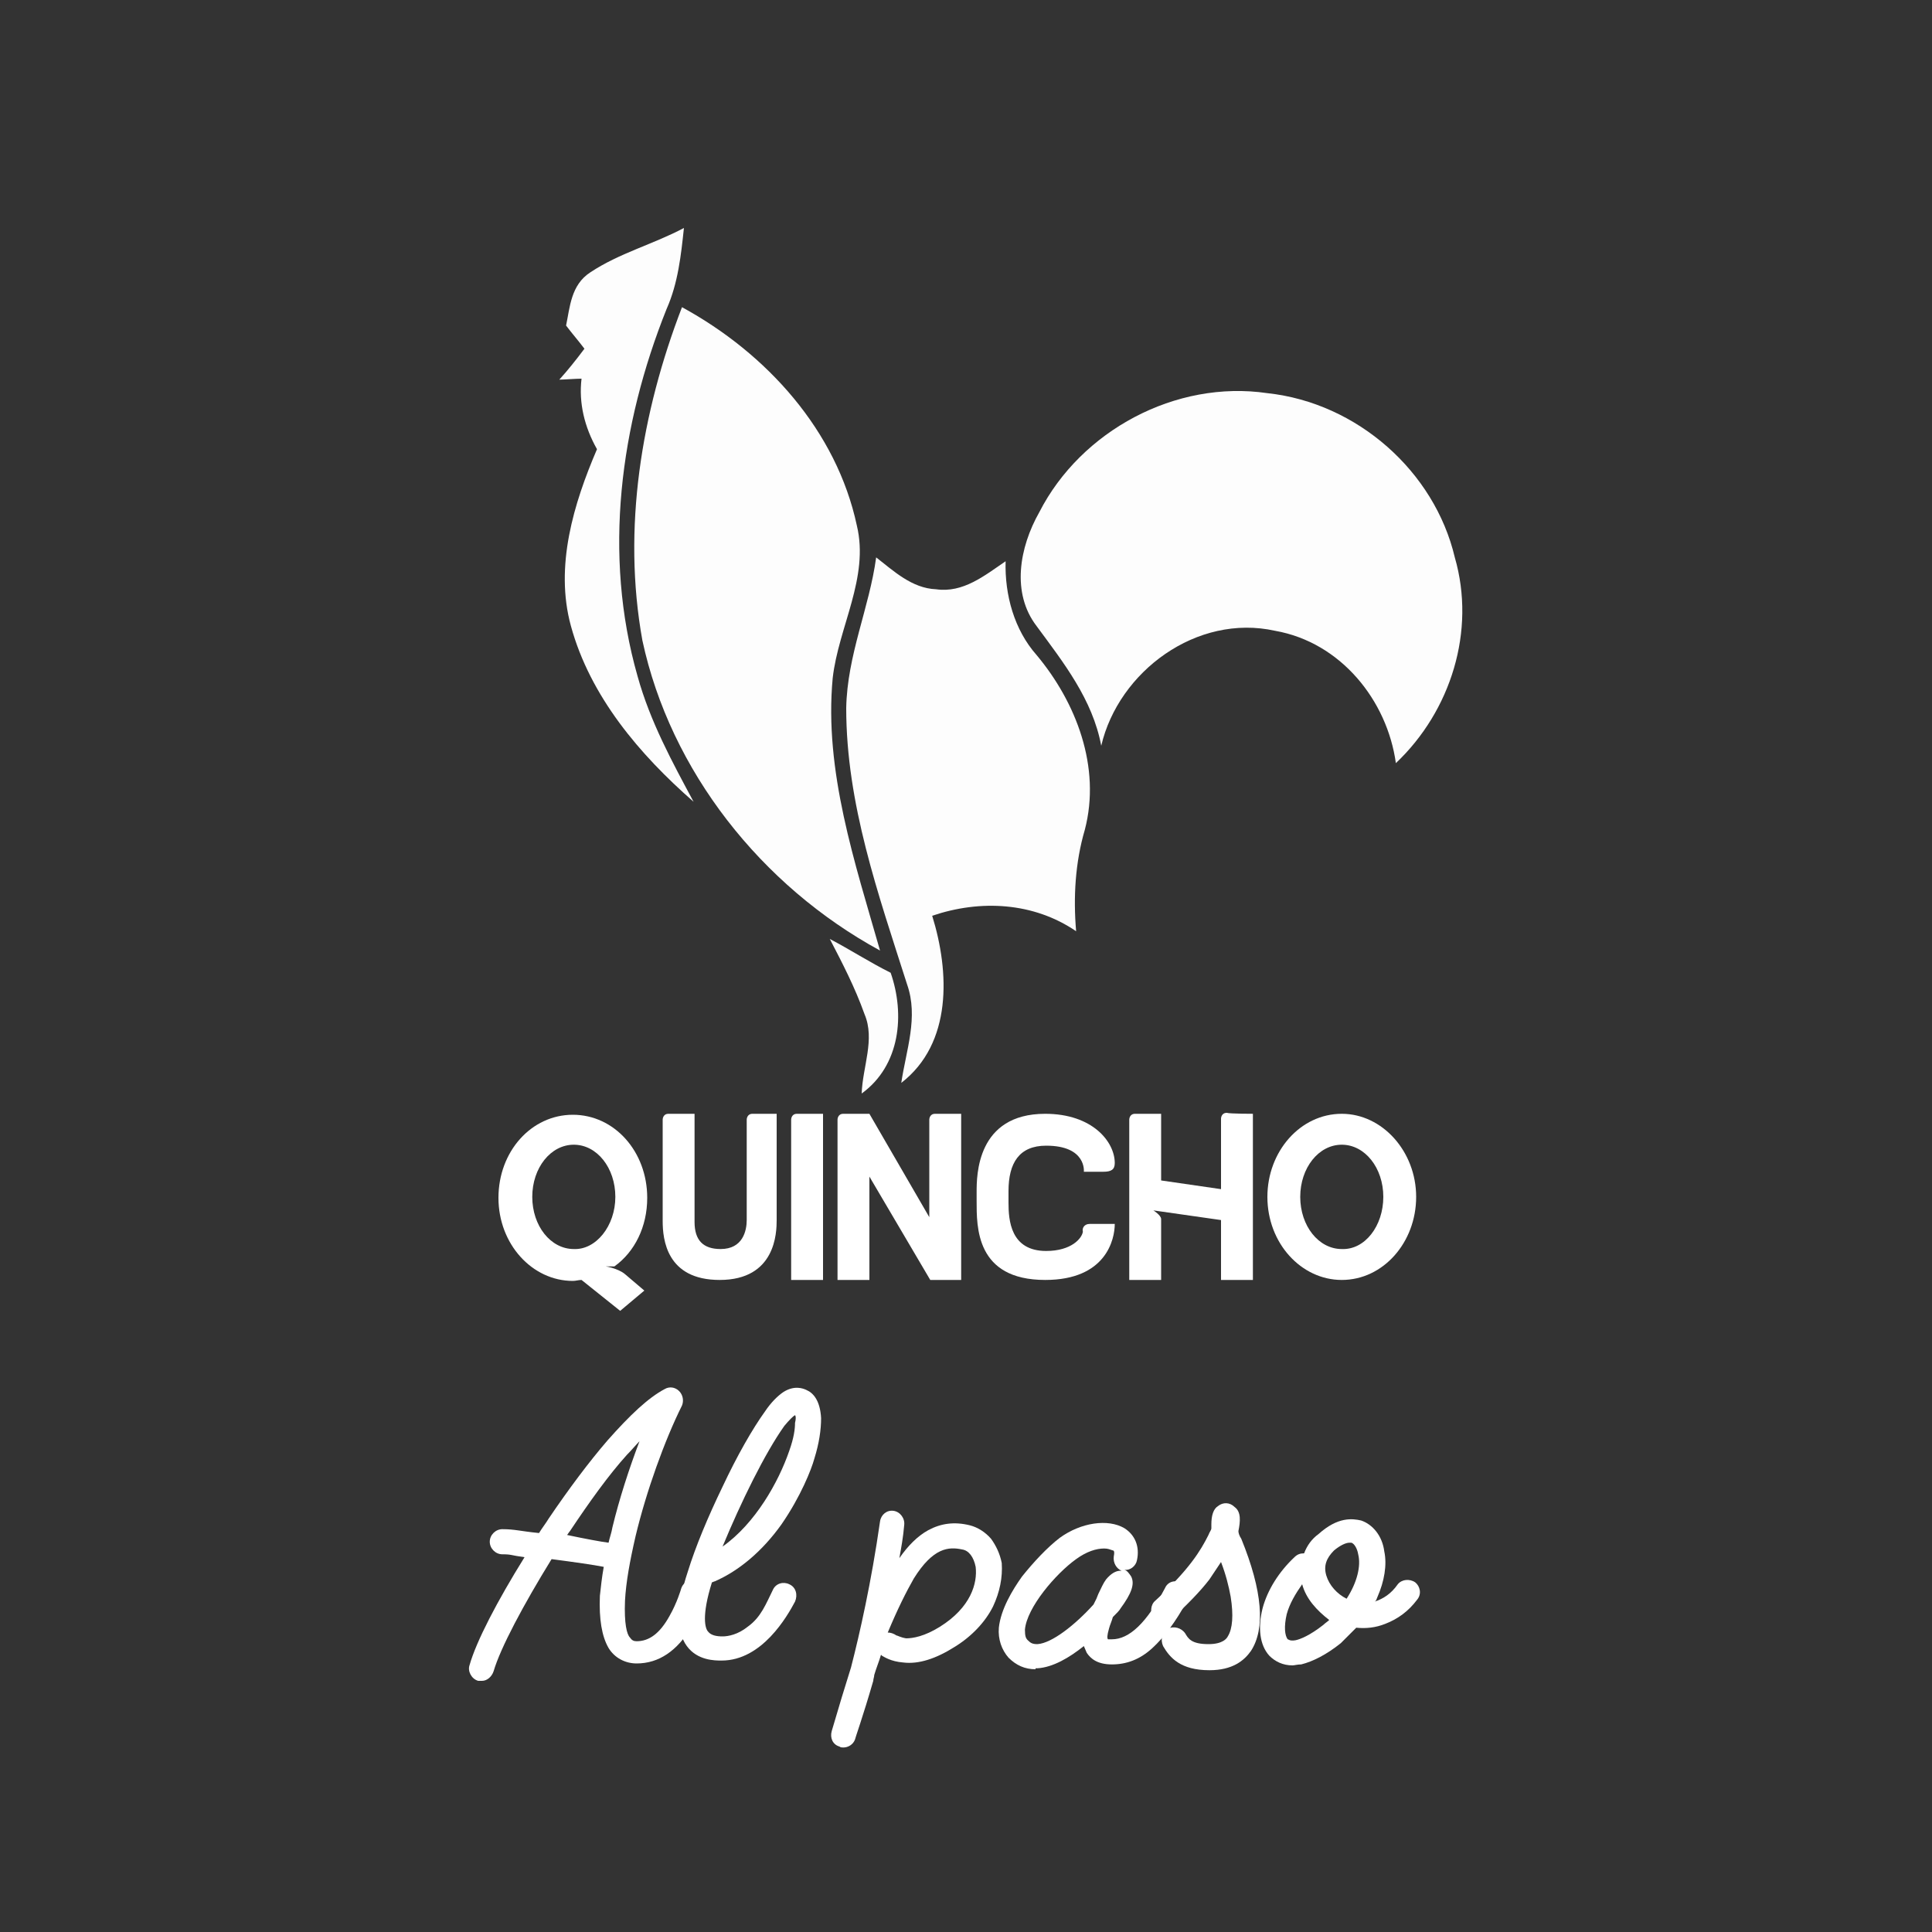
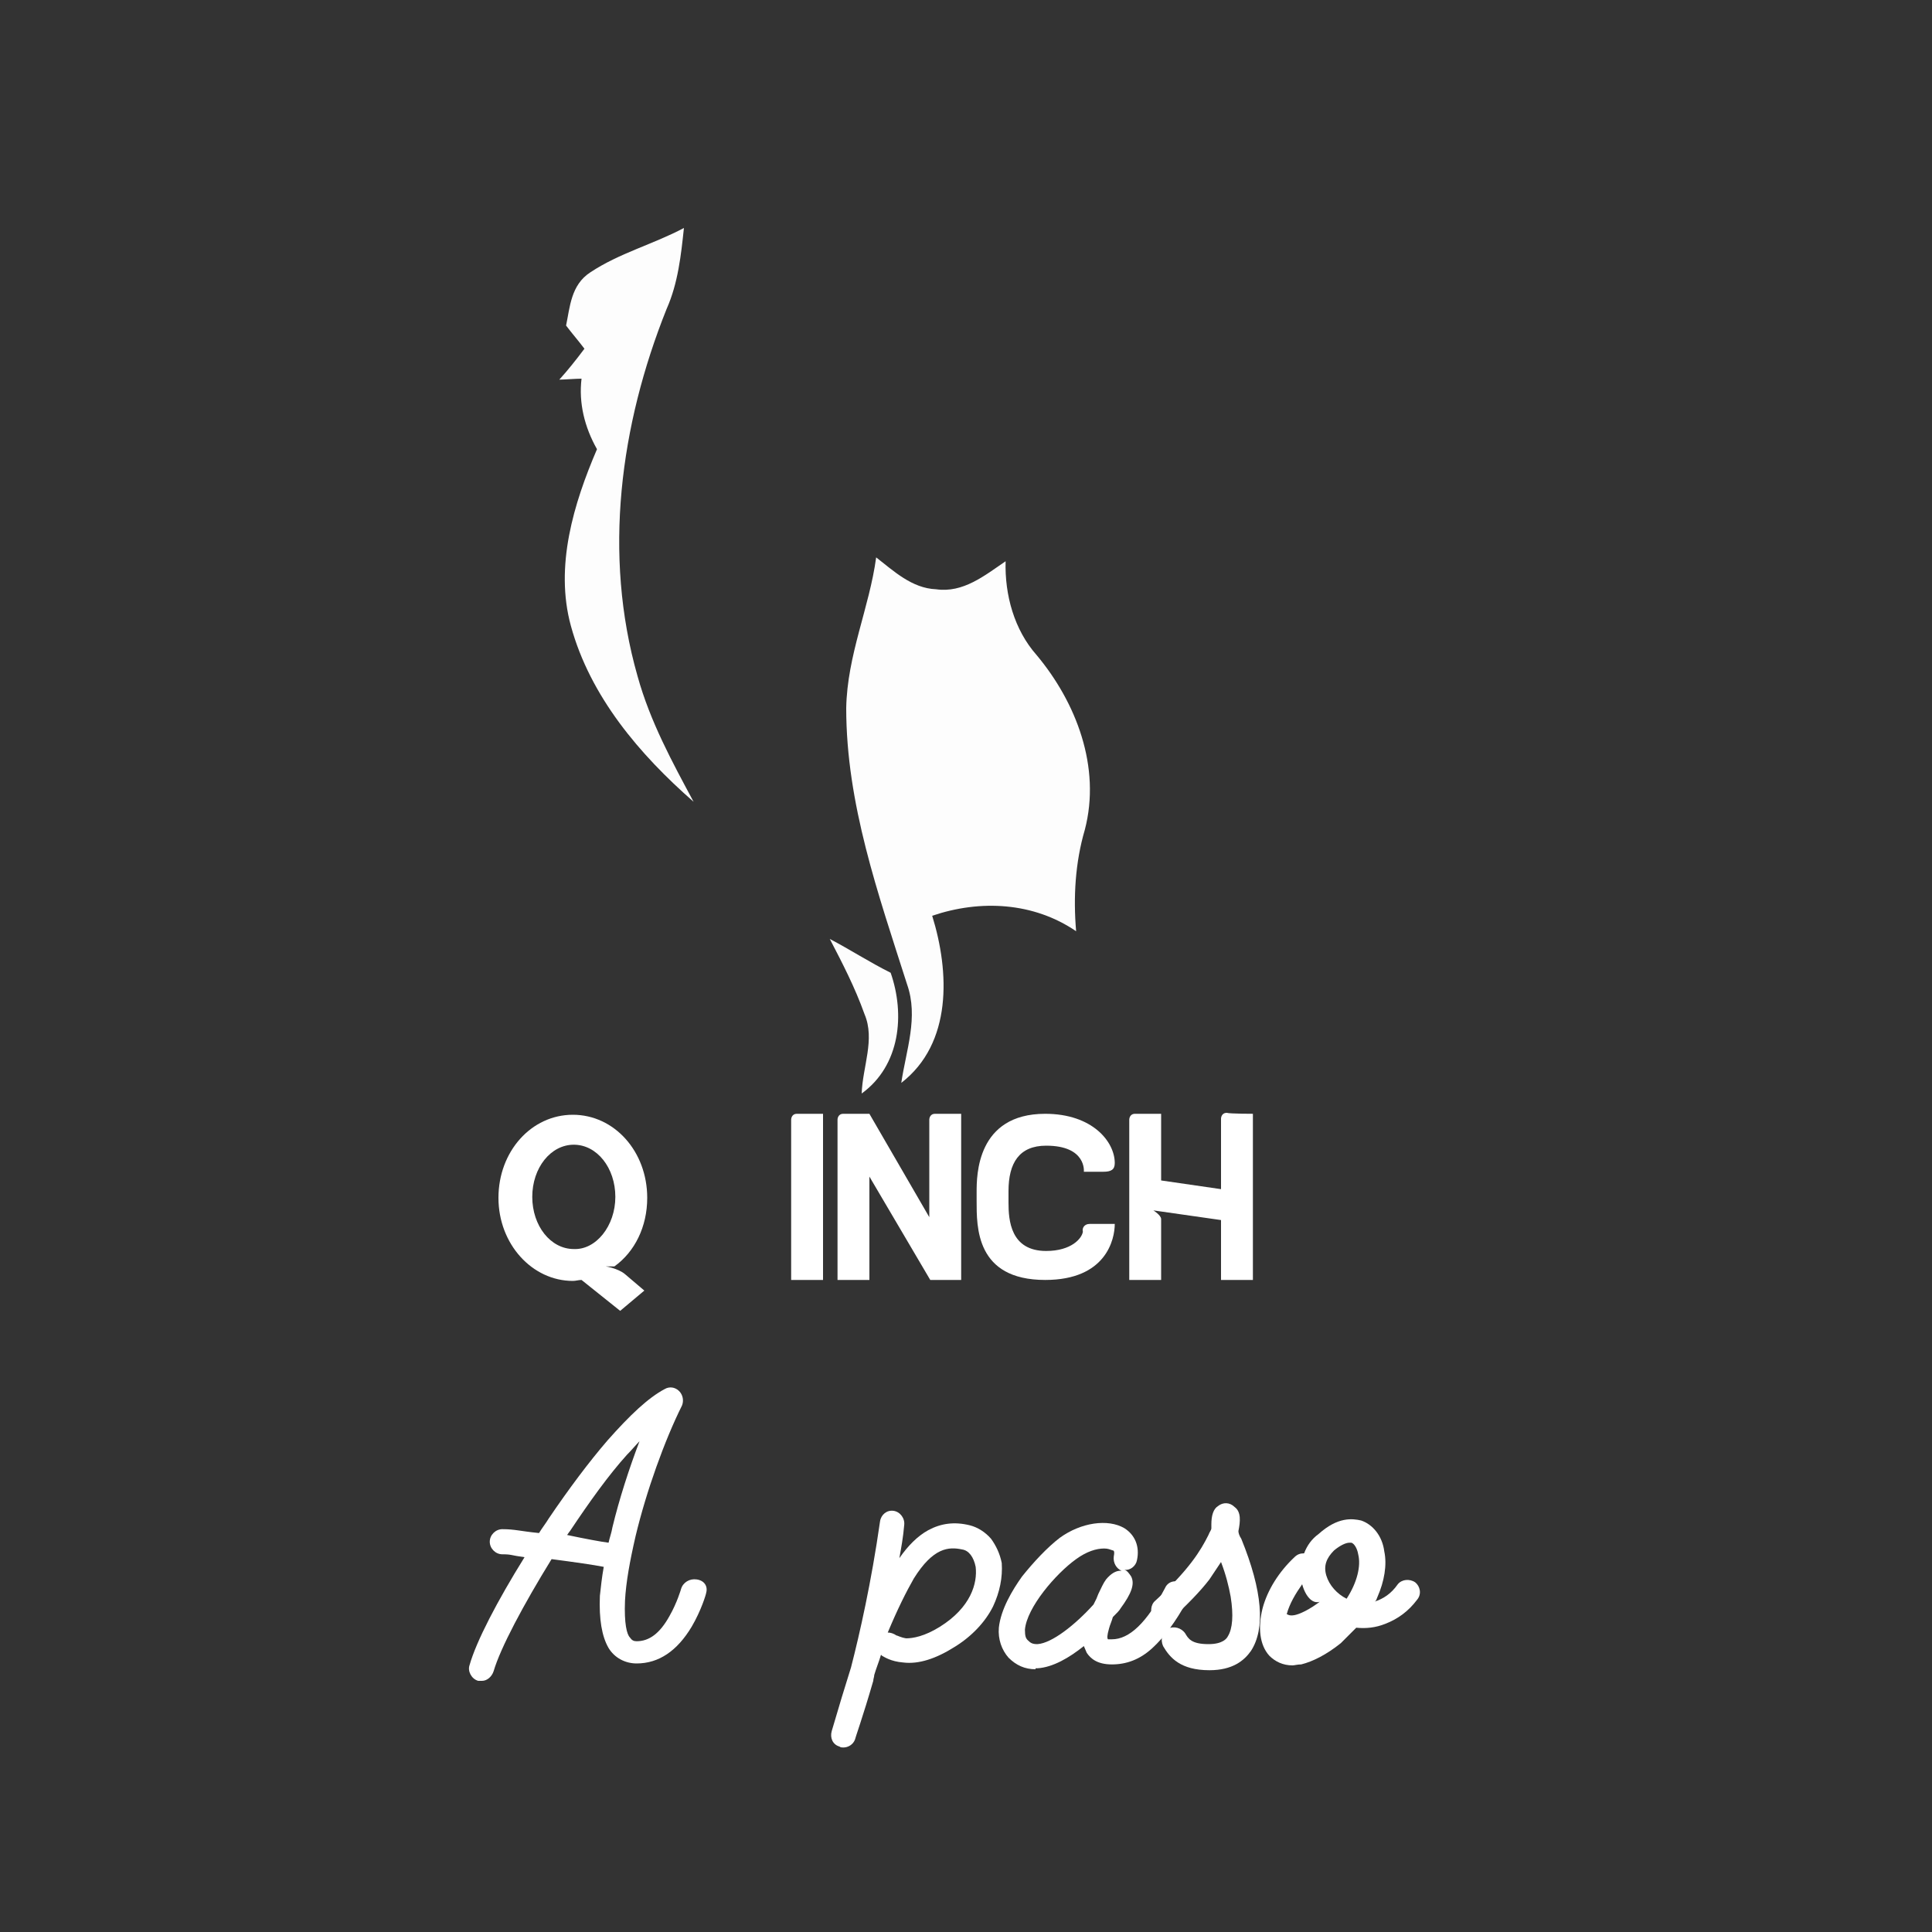
<svg xmlns="http://www.w3.org/2000/svg" id="Capa_1" x="0px" y="0px" viewBox="0 0 200 200" style="enable-background:new 0 0 200 200;" xml:space="preserve">
  <rect x="0" y="0" width="200" height="200" fill="#333333" stroke="none" />
  <style type="text/css">	.st0{fill:#FDFDFD;}	.st1{fill:#FFFFFF;}</style>
  <g>
    <g>
      <g>
        <g id="Layer_1_1_">
          <g>
            <g>
              <path class="st0" d="M61.1,28.2c3-2,6.5-2.9,9.7-4.6c-0.3,2.8-0.6,5.7-1.8,8.4c-4.8,12-6.6,25.4-3,38c1.3,4.7,3.6,8.9,5.8,13       c-5.6-4.9-10.7-10.9-12.7-18.2c-1.7-6.2,0.3-12.7,2.7-18.3c-1.3-2.3-1.9-4.8-1.6-7.3c-0.6,0-1.8,0.1-2.3,0.1       c0.9-1,1.7-2,2.6-3.2c-0.6-0.8-1.3-1.6-1.9-2.4C59,31.8,59.1,29.5,61.1,28.2z" />
-               <path class="st0" d="M70.6,31.8c8.8,4.8,16,12.8,18.1,22.6c1.3,5.4-1.9,10.5-2.5,15.8c-0.9,9.6,2.3,19.1,4.9,28.2       c-12.3-6.7-21.7-18.6-24.6-32.1C64.4,54.7,66.4,42.7,70.6,31.8z" />
-               <path class="st0" d="M107.6,53c4.3-8.4,14.1-13.7,23.6-12.3c9.3,1,17.3,8.1,19.4,17c2.2,7.6-0.4,15.9-6.1,21.3       c-0.9-6.5-5.7-12.5-12.5-13.7c-8.1-1.8-16.2,4.2-18,11.9c-0.9-4.8-3.9-8.6-6.7-12.4C104.7,61.4,105.5,56.7,107.6,53z" />
              <path class="st0" d="M90.7,57.7c1.8,1.4,3.7,3.2,6.2,3.3c2.8,0.4,5-1.4,7.2-2.9c-0.1,3.5,0.9,7.1,3.2,9.7       c4.1,4.9,6.7,11.6,5,18.1c-1,3.4-1.2,7-0.9,10.5c-4.4-3-9.9-3.3-14.9-1.6c1.8,5.8,2.1,13.2-3.2,17.3c0.5-3.4,1.8-6.8,0.6-10.2       c-3-9.4-6.3-18.7-6.3-28.6C87.7,67.8,90,62.9,90.7,57.7z" />
              <path class="st0" d="M85.9,97.2c2.1,1.1,4.1,2.4,6.3,3.5c1.5,4.3,1,9.6-3,12.5c0.1-2.8,1.4-5.6,0.3-8.2       C88.5,102.2,87.2,99.7,85.9,97.2z" />
            </g>
          </g>
        </g>
      </g>
      <g>
        <path class="st1" d="M64.7,131.9c0.7,0.6,2,1.7,2,1.7l-2.5,2.1l-4-3.2c-0.3,0-0.6,0.1-0.9,0.1c-4.2,0-7.7-3.8-7.7-8.6    s3.4-8.6,7.7-8.6s7.7,3.8,7.7,8.6c0,3-1.3,5.6-3.4,7.1l-1.2,0C62.5,131,64,131.3,64.7,131.9z M63.7,123.9c0-3-1.9-5.4-4.3-5.4    c-2.4,0-4.3,2.4-4.3,5.4c0,3,1.9,5.4,4.3,5.4C61.7,129.4,63.7,126.9,63.7,123.9z" />
-         <path class="st1" d="M80.4,115.3v11c0,1.3-0.1,6.2-5.9,6.2c-5.5,0-5.9-4.2-5.9-6.1v-10.5c0,0,0-0.6,0.6-0.6c0.2,0,2.7,0,2.7,0    v11.2c0,1.9,0.9,2.8,2.7,2.8c2.3,0,2.7-1.9,2.7-3v-10.4c0,0,0-0.6,0.6-0.6C78,115.3,80.4,115.3,80.4,115.3z" />
        <path class="st1" d="M85.2,115.3v17.2h-3.3v-16.6c0,0,0-0.6,0.6-0.6C82.8,115.3,85.2,115.3,85.2,115.3z" />
        <path class="st1" d="M99.5,115.3v17.2h-3.2L90,121.8v10.7h-3.3v-16.6c0,0,0-0.6,0.6-0.6c0.2,0,2.7,0,2.7,0l6.2,10.7v-10.1    c0,0,0-0.6,0.6-0.6C97.2,115.3,99.5,115.3,99.5,115.3z" />
        <path class="st1" d="M112.8,126.7h2.6c0,1.6-0.9,5.8-7.2,5.8c-7.2,0-7.1-5.5-7.1-8.2v-0.9c0-1.7,0-8.1,7.1-8.1    c4.9,0,7.2,2.9,7.2,5.1c0,0.7-0.4,0.9-1.2,0.9c-0.5,0-2,0-2,0s0.3-2.7-3.9-2.7c-2.8,0-3.9,1.8-3.9,4.7v1.2c0,1.8,0.2,5,3.9,5    c2.6,0,3.7-1.3,3.8-2C112,127.2,112.2,126.7,112.8,126.7L112.8,126.7z" />
        <path class="st1" d="M129.7,115.3v17.2h-3.3v-6.2l-7-1c0,0,0.8,0.5,0.8,0.9c0,0.5,0,6.3,0,6.3h-3.3v-16.6c0,0,0-0.6,0.6-0.6    c0.2,0,2.7,0,2.7,0v6.9l6.2,0.9v-7.3c0,0,0-0.6,0.6-0.6C127.3,115.3,129.7,115.3,129.7,115.3z" />
-         <path class="st1" d="M146.6,123.9c0,4.7-3.4,8.6-7.7,8.6c-4.2,0-7.7-3.8-7.7-8.6c0-4.7,3.4-8.6,7.7-8.6    C143.1,115.3,146.6,119.2,146.6,123.9z M143.2,123.9c0-3-1.9-5.4-4.3-5.4c-2.4,0-4.3,2.4-4.3,5.4c0,3,1.9,5.4,4.3,5.4    C141.3,129.4,143.2,126.9,143.2,123.9z" />
      </g>
    </g>
    <g>
      <path class="st1" d="M73.1,164.9c0,0.1-0.5,1.8-1.5,3.5c-1.5,2.5-3.4,3.8-5.7,3.8c-1.2,0-2.3-0.6-2.9-1.6c-0.7-1.2-1-3-0.9-5.4   c0.1-0.9,0.2-1.9,0.4-3c-1-0.2-3.1-0.5-5.4-0.8c-2.9,4.7-5.3,9.2-6,11.6c-0.2,0.6-0.7,1-1.2,1c-0.1,0-0.3,0-0.4,0   c-0.7-0.2-1.1-1-0.9-1.6c0.7-2.5,2.9-6.7,5.7-11.2c-1.5-0.2-1.3-0.3-2.3-0.3c-0.7,0-1.3-0.6-1.3-1.3c0-0.7,0.6-1.3,1.3-1.3   c1.3,0,1.8,0.2,3.8,0.4c0.3-0.5,0.7-1,1-1.5c2.1-3.1,4.2-5.9,6.1-8.1c2.3-2.6,4.2-4.4,5.9-5.3c0.5-0.3,1.1-0.2,1.5,0.2   c0.4,0.4,0.5,1,0.3,1.5c-1.8,3.6-3.7,8.9-4.8,13.5c-0.6,2.6-1,4.8-1.1,6.7c-0.1,2.4,0.2,3.5,0.5,3.8c0.2,0.3,0.4,0.4,0.7,0.4   c1.3,0,2.4-0.8,3.4-2.6c0.8-1.4,1.2-2.8,1.2-2.8c0.2-0.7,0.9-1.1,1.6-1C72.9,163.6,73.3,164.2,73.1,164.9z M63,159.7   c0.1-0.5,0.3-1,0.4-1.6c0.7-2.9,1.7-6,2.8-8.9c-0.4,0.4-0.8,0.9-1.3,1.4c-1.9,2.1-3.9,4.9-5.9,7.9c-0.1,0.1-0.2,0.3-0.3,0.4   C60.6,159.3,62.2,159.6,63,159.7z" />
-       <path class="st1" d="M74.7,171.9c-0.7,0-2.5,0-3.6-1.5c-1.1-1.5-1.1-4.1,0.1-7.7c0.8-2.6,2.1-5.7,3.6-8.8c1.5-3.2,3.1-6,4.4-7.8   c0.6-0.9,1.3-1.6,1.9-2c1.1-0.7,2-0.4,2.4-0.2c0.7,0.3,1.4,1.1,1.5,2.9c0,1.2-0.2,2.6-0.7,4.2c-0.3,1.1-1.4,3.9-3.4,6.8   c-2,2.8-4.4,4.8-6.9,5.9c-0.1,0-0.2,0.1-0.3,0.1c-1.1,3.5-0.7,4.8-0.4,5.1c0.3,0.4,0.9,0.5,1.5,0.5h0c0.6,0,1.6-0.2,2.6-1   c1.4-1,1.9-2.4,2.6-3.8c0.3-0.7,1.1-0.9,1.7-0.6c0.7,0.3,0.9,1.1,0.6,1.8C81.5,167.3,78.9,171.9,74.7,171.9L74.7,171.9z    M82.3,146.5c-0.2,0.1-0.6,0.5-1.1,1.1c-2,2.8-4.5,7.9-6.4,12.5c3.4-2.4,5.8-6.7,6.9-9.9c0.5-1.4,0.6-2.3,0.6-2.9   C82.4,146.9,82.4,146.6,82.3,146.5z" />
      <path class="st1" d="M102.8,166.3c-0.8,1.6-2.2,3.1-4,4.2c-1.9,1.2-3.7,1.8-5.3,1.6c-1.3-0.1-2-0.6-2.2-0.7c0,0-0.1-0.1-0.1-0.1   c-0.2,0.7-0.5,1.4-0.7,2.1c0,0.2-0.1,0.4-0.1,0.6c-1.1,3.8-1.9,6-1.9,6.1c-0.2,0.5-0.7,0.8-1.2,0.8c-0.1,0-0.3,0-0.4-0.1   c-0.7-0.2-1-0.9-0.8-1.6c0.7-2.4,1.4-4.7,2-6.6c0.9-3.5,2.1-8.8,3-15.1c0.1-0.7,0.7-1.2,1.4-1.1c0.7,0.1,1.2,0.8,1.1,1.5   c-0.1,1.2-0.3,2.3-0.5,3.4c0.9-1.3,1.9-2.3,3-2.9c1.3-0.7,2.7-0.9,4.3-0.5c0.8,0.2,1.6,0.7,2.2,1.4c0.5,0.7,0.9,1.5,1.1,2.5   C103.8,163.3,103.5,164.8,102.8,166.3z M101,162.2c-0.2-1-0.7-1.7-1.4-1.8c-1.4-0.3-3-0.2-5,3c-0.8,1.4-1.7,3.2-2.7,5.6   c0.3,0,0.6,0.1,0.9,0.3h0c0.1,0,0.4,0.2,1,0.3c0.7,0,1.9-0.2,3.5-1.2C100.5,166.4,101.2,163.9,101,162.2z" />
      <path class="st1" d="M107.2,172.8c-1.1,0-2-0.4-2.8-1.2c-0.7-0.8-1.1-1.9-1-3.1c0.2-1.9,1.4-3.9,2.4-5.3c1.2-1.5,2.6-3,3.9-4   c2.2-1.6,5-2,6.7-1c1.1,0.7,1.6,1.9,1.3,3.3c-0.1,0.6-0.7,1.1-1.3,1c0.3,0.1,0.5,0.4,0.7,0.7c0.4,0.8,0,1.8-1.1,3.3   c-0.1,0.2-0.4,0.5-0.8,0.9c-0.1,0.4-0.3,0.8-0.4,1.2c-0.2,0.7-0.2,1-0.1,1.1c0,0,0.2,0,0.4,0c1.8,0,3.6-1.7,5.5-5.3   c0.3-0.7,1.1-0.9,1.8-0.5c0.7,0.3,0.9,1.1,0.5,1.8c-1.2,2.2-2.4,3.8-3.6,4.9c-1.3,1.2-2.7,1.7-4.2,1.7c-1.5,0-2.2-0.6-2.6-1.2   c-0.1-0.2-0.2-0.5-0.3-0.7c-1.5,1.2-3.2,2.2-4.8,2.3H107.2z M114.3,160.3c-0.8,0-1.8,0.3-2.9,1.1c-2.1,1.5-5.1,5-5.3,7.3   c0,0.7,0.1,0.9,0.3,1.1c0.3,0.3,0.5,0.4,1,0.4c1.5-0.1,3.9-2,5.8-4.1c0.1-0.2,0.2-0.4,0.3-0.6l0.2-0.5c0.3-0.6,0.5-1.1,0.8-1.5   c0.5-0.6,1-0.9,1.5-0.9h0.1c-0.5-0.2-0.9-0.8-0.8-1.5c0.1-0.5,0-0.6-0.1-0.6C114.9,160.4,114.7,160.3,114.3,160.3z" />
      <path class="st1" d="M125.2,172.9c-3,0-4.1-1.3-4.8-2.5c-0.3-0.7-0.1-1.4,0.5-1.8c0.6-0.3,1.4-0.1,1.8,0.5   c0.3,0.5,0.6,1.1,2.4,1.1c1.5,0,1.9-0.6,2-0.8c0.5-0.8,0.6-2.2,0.3-4.1c-0.2-1.1-0.5-2.3-1-3.6c-0.4,0.6-0.8,1.2-1.2,1.8   c-1,1.3-2.3,2.6-3.9,4.1c-0.5,0.5-1.4,0.4-1.8-0.1c-0.5-0.5-0.4-1.4,0.1-1.8c3.5-3.2,4.7-5.2,5.5-6.8c0.1-0.3,0.3-0.5,0.3-0.7   c0-0.1,0-0.3,0-0.4c0-0.9,0.2-1.6,0.7-1.9c0.5-0.4,1.2-0.4,1.7,0.1c0.7,0.5,0.6,1.5,0.4,2.5c0,0.2,0.1,0.5,0.3,0.8   c2.2,5.4,2.5,9.3,1,11.6C128.8,171.9,127.6,172.9,125.2,172.9z" />
-       <path class="st1" d="M133.8,172.4c-1,0-1.8-0.4-2.4-1c-1-1.1-1.2-2.9-0.7-4.9c0.5-1.9,1.7-3.8,3.3-5.3c0.3-0.3,0.6-0.4,1-0.4   c0.3-0.8,0.8-1.5,1.5-2c2-1.8,3.5-1.6,4.4-1.4c1.2,0.4,2.2,1.6,2.4,3.2c0.3,1.4,0,3.1-0.7,4.7c-0.1,0.2-0.1,0.4-0.3,0.5   c0.9-0.3,1.7-0.8,2.4-1.8c0.4-0.5,1.2-0.6,1.8-0.2c0.5,0.4,0.7,1.2,0.2,1.8c-0.9,1.2-2,2-3.3,2.5c-1,0.4-2,0.5-3,0.4   c-0.5,0.5-1.1,1.1-1.6,1.6c-1.5,1.2-2.9,1.9-4.1,2.2C134.3,172.3,134,172.4,133.8,172.4z M134.8,164c-0.7,1-1.3,2-1.6,3.1   c-0.3,1.3-0.2,2.2,0.1,2.6c0.1,0,0.2,0.2,0.8,0.1c0.5-0.1,1.5-0.5,2.9-1.6c0.2-0.2,0.4-0.3,0.6-0.5   C136.3,166.7,135.2,165.5,134.8,164z M139.7,159.7c-0.4,0-1,0.3-1.6,0.8c-0.8,0.8-1.1,1.6-0.8,2.6c0.3,1,1.1,1.9,2.1,2.4   c1.1-1.7,1.5-3.4,1.2-4.6c-0.1-0.6-0.4-1.1-0.7-1.2C139.8,159.7,139.7,159.7,139.7,159.7z" />
+       <path class="st1" d="M133.8,172.4c-1,0-1.8-0.4-2.4-1c-1-1.1-1.2-2.9-0.7-4.9c0.5-1.9,1.7-3.8,3.3-5.3c0.3-0.3,0.6-0.4,1-0.4   c0.3-0.8,0.8-1.5,1.5-2c2-1.8,3.5-1.6,4.4-1.4c1.2,0.4,2.2,1.6,2.4,3.2c0.3,1.4,0,3.1-0.7,4.7c-0.1,0.2-0.1,0.4-0.3,0.5   c0.9-0.3,1.7-0.8,2.4-1.8c0.4-0.5,1.2-0.6,1.8-0.2c0.5,0.4,0.7,1.2,0.2,1.8c-0.9,1.2-2,2-3.3,2.5c-1,0.4-2,0.5-3,0.4   c-0.5,0.5-1.1,1.1-1.6,1.6c-1.5,1.2-2.9,1.9-4.1,2.2C134.3,172.3,134,172.4,133.8,172.4z M134.8,164c-0.7,1-1.3,2-1.6,3.1   c0.1,0,0.2,0.2,0.8,0.1c0.5-0.1,1.5-0.5,2.9-1.6c0.2-0.2,0.4-0.3,0.6-0.5   C136.3,166.7,135.2,165.5,134.8,164z M139.7,159.7c-0.4,0-1,0.3-1.6,0.8c-0.8,0.8-1.1,1.6-0.8,2.6c0.3,1,1.1,1.9,2.1,2.4   c1.1-1.7,1.5-3.4,1.2-4.6c-0.1-0.6-0.4-1.1-0.7-1.2C139.8,159.7,139.7,159.7,139.7,159.7z" />
    </g>
  </g>
</svg>